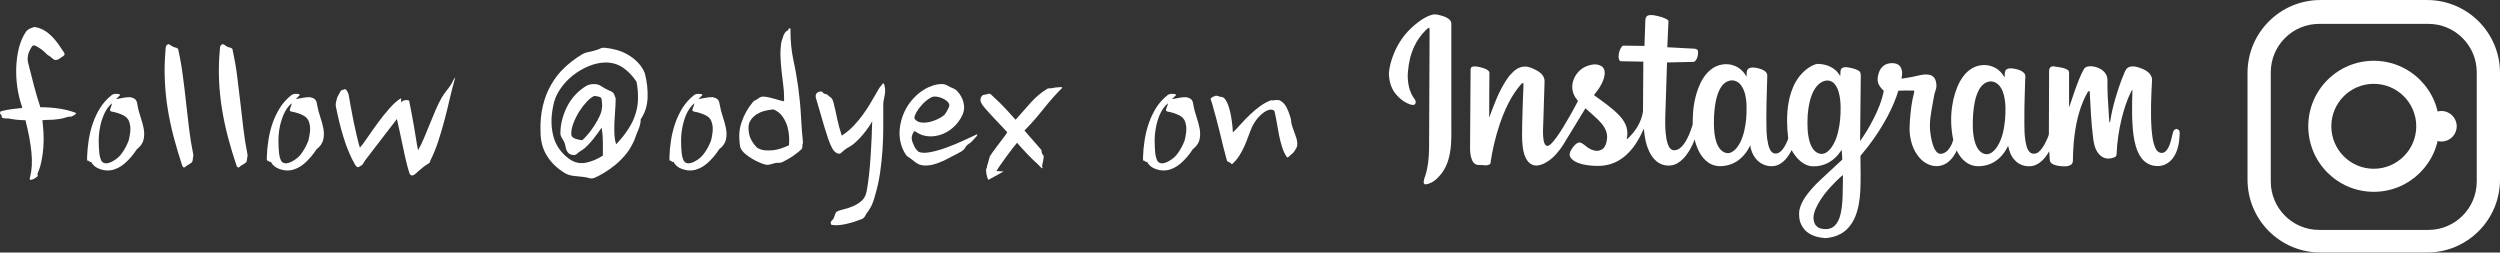
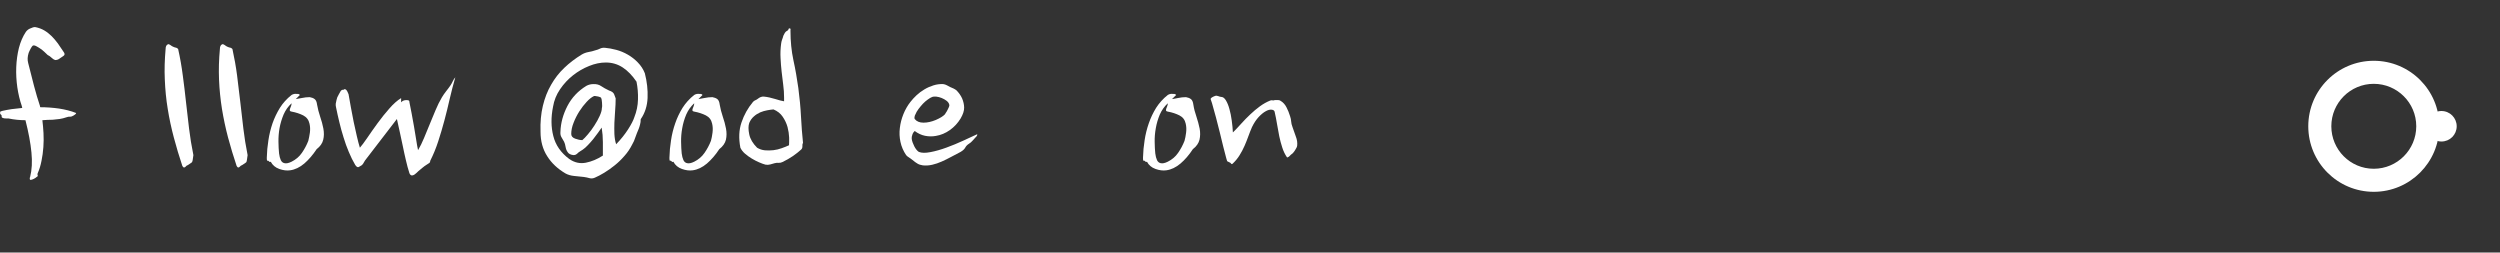
<svg xmlns="http://www.w3.org/2000/svg" xml:space="preserve" width="396px" height="40px" version="1.1" style="shape-rendering:geometricPrecision; text-rendering:geometricPrecision; image-rendering:optimizeQuality; fill-rule:evenodd; clip-rule:evenodd" viewBox="0 0 375.28 37.9">
  <rect x="0" y="0" width="375.28" height="37.9" fill="#333333" stroke="none" />
  <defs>
    <style type="text/css">
   
    .fil1 {fill:white}
    .fil0 {fill:white;fill-rule:nonzero}
   
  </style>
  </defs>
  <g id="Layer_x0020_1">
-     <path class="fil0" d="M364.34 0l-16.02 0c-6.04,0 -10.94,4.9 -10.94,10.94l0 16.02c0,6.04 4.9,10.94 10.94,10.94l16.02 0c6.04,0 10.94,-4.9 10.94,-10.94l0 -16.02c0,-6.04 -4.9,-10.94 -10.94,-10.94zm7.45 27.24l0 0c0,4.01 -3.25,7.27 -7.26,7.27l-16.4 0c-4.01,0 -7.26,-3.26 -7.26,-7.27l0 -16.39c0,-4.01 3.25,-7.27 7.26,-7.27l16.4 0c4.01,0 7.26,3.26 7.26,7.27l0 16.39z" />
    <path class="fil0" d="M356.33 9.12c-5.43,0 -9.83,4.4 -9.83,9.83 0,5.43 4.4,9.84 9.83,9.84 5.43,0 9.84,-4.41 9.84,-9.84 0,-5.43 -4.41,-9.83 -9.84,-9.83zm0 16.21l0 0c-3.52,0 -6.37,-2.86 -6.37,-6.38 0,-3.52 2.85,-6.37 6.37,-6.37 3.52,0 6.38,2.85 6.38,6.37 0,3.52 -2.86,6.38 -6.38,6.38z" />
    <path class="fil0" d="M366.49 16.66c-1.26,0 -2.29,1.03 -2.29,2.29 0,1.27 1.03,2.29 2.29,2.29 1.27,0 2.29,-1.02 2.29,-2.29 0,-1.26 -1.02,-2.29 -2.29,-2.29z" />
-     <path class="fil1" d="M214.98 2.21c0.34,-0.1 0.7,-0.04 1.04,0.04 0.51,0.13 1.04,0.27 1.46,0.6 0.21,0.17 0.4,0.41 0.38,0.7 0,4.87 0,9.75 0,14.62 -0.01,1.6 0.09,3.22 -0.21,4.8 -0.22,1.28 -0.72,2.56 -1.64,3.51 -0.3,0.34 -0.64,0.65 -1.05,0.87 -0.34,0.18 -0.71,0.34 -1.1,0.31 -0.09,-0.09 -0.17,-0.21 -0.15,-0.35 0.03,-0.38 0.17,-0.74 0.29,-1.09 0.38,-1.22 0.48,-2.5 0.52,-3.76 0.04,-5.94 0.05,-11.89 0.08,-17.83 0,-0.15 -0.01,-0.31 -0.04,-0.46 -0.23,0.01 -0.37,0.2 -0.52,0.34 -0.72,0.7 -1.31,1.53 -1.73,2.43 -0.55,1.16 -0.84,2.43 -0.95,3.7 -0.1,0.83 -0.03,1.67 0.16,2.48 0.17,0.63 0.42,1.24 0.83,1.75 0.17,0.2 0.23,0.52 0.08,0.75 -0.21,0.22 -0.55,0.11 -0.81,0.03 -0.85,-0.31 -1.59,-0.9 -2.15,-1.6 -0.68,-0.86 -0.96,-1.96 -0.98,-3.03 0.06,-0.95 0.32,-1.88 0.66,-2.76 0.5,-1.31 1.25,-2.53 2.2,-3.56 0.61,-0.64 1.29,-1.23 2.03,-1.73 0.5,-0.32 1.02,-0.61 1.6,-0.76zm32.21 0.23l0 0c0.28,-0.23 0.68,-0.2 1.02,-0.16 0.61,0.1 1.21,0.25 1.78,0.5 0.18,0.07 0.33,0.19 0.47,0.32 -0.06,1.33 -0.11,2.66 -0.18,3.99 1.34,0.06 2.67,0.13 4.01,0.21 0.24,0.01 0.55,0.08 0.59,0.36 0.05,0.41 -0.01,0.85 -0.21,1.22 -0.11,0.19 -0.27,0.43 -0.53,0.41 -1.3,0.02 -2.6,0.06 -3.9,0.08 -0.07,1.87 -0.12,3.74 -0.18,5.61 -0.04,1.7 -0.19,3.41 -0.01,5.11 0.08,0.66 0.16,1.35 0.49,1.94 0.13,0.26 0.37,0.48 0.66,0.52 0.39,0.04 0.77,-0.12 1.06,-0.37 0.46,-0.4 0.77,-0.92 1.04,-1.45 0.32,-0.62 0.55,-1.27 0.76,-1.93 0.07,-0.29 0.01,-0.59 0.04,-0.88 0.02,-1.56 0.26,-3.13 0.8,-4.6 0.4,-1.07 0.97,-2.12 1.88,-2.85 0.98,-0.82 2.42,-1.09 3.61,-0.59 0.77,0.3 1.4,0.91 1.78,1.63 0.05,-0.34 -0.03,-0.71 0.13,-1.03 0.21,-0.35 0.67,-0.37 1.04,-0.34 0.49,0.06 0.98,0.18 1.42,0.42 0.26,0.15 0.52,0.4 0.53,0.72 -0.08,2.85 -0.2,5.7 -0.11,8.56 0.03,0.62 0.11,1.23 0.25,1.84 0.11,0.43 0.25,0.91 0.61,1.2 0.35,0.27 0.84,0.18 1.16,-0.07 0.52,-0.41 0.82,-1.02 1.08,-1.61 0.07,-0.17 0.17,-0.34 0.14,-0.53 -0.2,-1.71 -0.24,-3.45 0.04,-5.15 0.2,-1.15 0.54,-2.28 1.13,-3.29 0.6,-1.02 1.47,-1.92 2.55,-2.43 0.21,-0.08 0.42,-0.19 0.65,-0.21 1.06,-0.01 2.17,0.34 2.93,1.12 0.19,0.21 0.36,0.45 0.51,0.69 0.07,-0.32 0,-0.66 0.11,-0.97 0.17,-0.36 0.64,-0.38 0.98,-0.33 0.58,0.09 1.18,0.22 1.69,0.51 0.32,0.19 0.32,0.6 0.31,0.92 -0.03,3.22 -0.08,6.43 -0.1,9.64 0.73,-1.02 1.39,-2.1 1.96,-3.23 0.71,-1.36 1.3,-2.8 1.6,-4.31 -0.4,-0.36 -0.77,-0.8 -0.89,-1.34 -0.1,-0.43 0,-0.89 0.12,-1.31 0.19,-0.64 0.67,-1.23 1.33,-1.41 0.5,-0.14 1.07,-0.16 1.54,0.1 0.36,0.18 0.56,0.57 0.62,0.96 0.07,0.4 0.01,0.8 -0.07,1.18 0.86,-0.13 1.72,-0.27 2.57,-0.48 0.58,-0.14 1.2,-0.24 1.78,-0.06 0.41,0.12 0.72,0.5 0.81,0.91 0.11,0.44 0.14,0.92 -0.03,1.35 -0.22,0.57 -0.28,1.18 -0.4,1.77 -0.28,1.58 -0.63,3.19 -0.37,4.8 0.1,0.71 0.25,1.43 0.53,2.09 0.17,0.36 0.39,0.74 0.79,0.87 0.4,0.1 0.8,-0.1 1.1,-0.34 0.5,-0.45 0.83,-1.08 0.99,-1.73 -0.34,-1.68 -0.42,-3.42 -0.15,-5.12 0.19,-1.27 0.56,-2.53 1.17,-3.67 0.49,-0.86 1.16,-1.65 2.06,-2.08 1,-0.49 2.24,-0.49 3.22,0.06 0.61,0.31 1.07,0.84 1.41,1.42 0.06,-0.35 -0.03,-0.73 0.15,-1.05 0.28,-0.34 0.78,-0.32 1.18,-0.26 0.58,0.1 1.21,0.24 1.62,0.7 0.26,0.29 0.14,0.7 0.14,1.05 -0.05,1.88 -0.13,3.75 -0.12,5.62 0.01,1.43 -0.05,2.89 0.33,4.28 0.11,0.36 0.26,0.74 0.57,0.97 0.35,0.25 0.84,0.2 1.18,-0.05 0.45,-0.35 0.76,-0.84 1.02,-1.34 0.21,-0.45 0.46,-0.88 0.58,-1.36 0.01,-3.16 0.02,-6.31 0.03,-9.46 -0.02,-0.26 0.07,-0.58 0.34,-0.69 0.19,-0.12 0.42,-0.03 0.63,-0.01 0.55,0.11 1.14,0.12 1.65,0.39 0.2,0.09 0.4,0.26 0.38,0.5 0,1.56 0.01,3.11 0,4.67 0,0.18 0,0.36 0.02,0.54 0.46,-1.42 0.94,-2.83 1.49,-4.22 0.22,-0.52 0.44,-1.03 0.72,-1.51 0.21,-0.39 0.71,-0.45 1.11,-0.43 0.84,0.07 1.74,0.43 2.19,1.19 0.16,0.27 0.23,0.6 0.23,0.91 -0.02,1.62 0.07,3.24 0.19,4.86 0.04,0.5 0.04,1 0.12,1.5 0.06,-0.04 0.09,-0.09 0.1,-0.15 0.17,-1.2 0.46,-2.37 0.8,-3.53 0.38,-1.28 0.8,-2.55 1.33,-3.78 0.14,-0.31 0.27,-0.66 0.58,-0.82 0.46,-0.25 1,-0.17 1.47,-0.03 0.54,0.18 1.09,0.37 1.53,0.75 0.31,0.27 0.57,0.65 0.58,1.07 -0.13,2.51 -0.25,5.03 -0.07,7.54 0.06,0.69 0.14,1.38 0.31,2.05 0.11,0.38 0.24,0.76 0.47,1.08 0.23,0.3 0.66,0.46 1.02,0.32 0.32,-0.13 0.53,-0.42 0.69,-0.71 0.38,-0.7 0.49,-1.49 0.7,-2.25 0.05,-0.22 0.15,-0.47 0.4,-0.55 0.17,-0.11 0.35,0.02 0.49,0.13 0.18,0.16 0.12,0.42 0.13,0.64 -0.05,1.21 -0.24,2.47 -0.96,3.49 -0.56,0.84 -1.58,1.38 -2.6,1.26 -0.93,-0.05 -1.8,-0.58 -2.3,-1.37 -0.64,-0.96 -0.9,-2.12 -1.07,-3.25 -0.29,-2.25 -0.22,-4.53 -0.16,-6.79 -0.09,0.06 -0.15,0.15 -0.2,0.25 -0.63,1.26 -1.06,2.62 -1.4,3.98 -0.44,1.78 -0.71,3.6 -0.78,5.43 0.01,0.24 -0.17,0.42 -0.39,0.47 -0.5,0.2 -1.1,0.25 -1.59,0 -0.51,-0.23 -0.88,-0.69 -1.11,-1.19 -0.24,-0.52 -0.34,-1.09 -0.42,-1.65 -0.3,-2.33 -0.4,-4.68 -0.52,-7.02 0.02,-0.17 -0.17,-0.06 -0.26,-0.04 -1.14,1.98 -1.72,4.24 -2.01,6.5 -0.18,1.31 -0.24,2.63 -0.26,3.96 -0.01,0.23 -0.14,0.47 -0.35,0.58 -0.39,0.22 -0.86,0.21 -1.29,0.18 -0.52,-0.05 -1.07,-0.1 -1.51,-0.4 -0.19,-0.12 -0.31,-0.33 -0.32,-0.56 -0.03,-0.43 -0.04,-0.86 -0.07,-1.29 -0.24,0.35 -0.44,0.72 -0.72,1.03 -0.45,0.54 -1.04,0.99 -1.73,1.16 -0.97,0.22 -2.06,-0.1 -2.73,-0.85 -0.56,-0.59 -0.85,-1.38 -1,-2.17 -0.49,1.07 -1.28,2.02 -2.33,2.57 -0.52,0.27 -1.09,0.43 -1.66,0.48 -0.64,0.08 -1.3,0 -1.87,-0.29 -0.84,-0.43 -1.47,-1.2 -1.85,-2.05 -0.45,1 -1.22,1.97 -2.32,2.26 -1.09,0.3 -2.26,-0.14 -3.04,-0.92 -0.99,-0.97 -1.51,-2.34 -1.67,-3.7 -0.08,-0.66 -0.06,-1.33 -0.01,-1.99 0.1,-1.48 0.26,-2.96 0.65,-4.4 0,-0.08 0,-0.16 0,-0.23 -0.79,-0.04 -1.59,-0.01 -2.38,0.01 -0.39,1.34 -0.98,2.63 -1.63,3.87 -1.13,2.12 -2.51,4.09 -4.06,5.92 0.01,1.76 0.07,3.52 -0.02,5.28 -0.08,1.4 -0.29,2.81 -0.87,4.09 -0.45,0.96 -1.14,1.83 -2.08,2.33 -0.7,0.39 -1.5,0.59 -2.3,0.64 -0.99,-0.07 -2.02,-0.31 -2.8,-0.97 -0.54,-0.45 -0.92,-1.09 -1.06,-1.78 -0.1,-0.61 -0.13,-1.24 0.06,-1.82 0.35,-1.11 1.06,-2.05 1.82,-2.9 0.77,-0.88 1.66,-1.63 2.49,-2.43 0.68,-0.63 1.35,-1.25 2.03,-1.88 0.01,-0.49 -0.07,-0.98 -0.08,-1.46 -0.32,0.4 -0.59,0.84 -0.98,1.17 -0.97,0.95 -2.38,1.43 -3.72,1.26 -0.93,-0.17 -1.7,-0.81 -2.26,-1.55 -0.21,-0.26 -0.4,-0.55 -0.56,-0.85 -0.5,0.98 -1.21,1.98 -2.3,2.32 -1.1,0.31 -2.33,-0.13 -3.05,-1 -0.47,-0.58 -0.77,-1.29 -0.87,-2.03 -0.46,0.99 -1.17,1.88 -2.1,2.45 -0.61,0.38 -1.3,0.59 -2,0.65 -0.77,0.09 -1.57,-0.09 -2.2,-0.53 -1.15,-0.81 -1.71,-2.16 -2.05,-3.47 -0.17,0.58 -0.46,1.12 -0.76,1.65 -0.3,0.47 -0.62,0.94 -1.03,1.33 -0.48,0.47 -1.08,0.85 -1.76,0.93 -0.77,0.1 -1.59,-0.13 -2.18,-0.64 -0.49,-0.41 -0.85,-0.95 -1.11,-1.53 -0.49,-1.05 -0.67,-2.21 -0.77,-3.36 -0.6,1.34 -1.32,2.66 -2.37,3.69 -0.81,0.83 -1.84,1.46 -2.97,1.73 -0.89,0.23 -1.82,0.21 -2.73,0.12 -0.79,-0.08 -1.59,-0.23 -2.28,-0.62 -0.34,-0.2 -0.68,-0.47 -0.78,-0.87 -0.06,-0.43 0.18,-0.82 0.42,-1.16 0.23,-0.31 0.49,-0.64 0.87,-0.78 0.35,-0.11 0.66,0.17 0.93,0.35 0.42,0.37 0.91,0.71 1.47,0.83 0.55,0.14 1.2,-0.04 1.52,-0.52 0.3,-0.45 0.38,-1.01 0.41,-1.53 0,-1 -0.64,-1.85 -1.32,-2.53 -0.63,-0.61 -1.29,-1.18 -1.94,-1.76 -0.93,1.58 -1.93,3.12 -2.86,4.69 -0.57,1.01 -1.24,1.97 -2.1,2.75 -0.63,0.55 -1.37,1.03 -2.21,1.14 -0.56,0.09 -1.13,-0.19 -1.48,-0.63 -0.45,-0.57 -0.64,-1.3 -0.75,-2.01 -0.17,-1.26 -0.11,-2.55 -0.09,-3.82 0.02,-1.62 0.11,-3.24 0.16,-4.86 0.01,-0.35 0.05,-0.7 0.02,-1.04 -0.11,0.02 -0.24,0.02 -0.31,0.12 -1.55,1.75 -2.52,3.92 -3.27,6.11 -0.64,1.92 -1.1,3.89 -1.39,5.89 -0.25,0.21 -0.59,0.26 -0.9,0.21 -0.38,-0.06 -0.77,0 -1.14,-0.08 -0.34,-0.09 -0.57,-0.38 -0.7,-0.69 -0.28,-0.64 -0.31,-1.34 -0.3,-2.02 0.03,-3.83 0.05,-7.67 0.08,-11.5 -0.01,-0.19 0.04,-0.42 0.24,-0.49 0.4,-0.12 0.82,-0.02 1.21,0.07 0.45,0.12 0.93,0.23 1.26,0.57 0.17,0.16 0.1,0.41 0.11,0.62 -0.01,2.12 -0.04,4.25 -0.03,6.38 0.7,-1.89 1.39,-3.8 2.48,-5.5 0.24,-0.35 0.47,-0.72 0.77,-1.02 0.52,-0.61 1.23,-1.13 2.05,-1.15 0.62,-0.03 1.19,0.26 1.73,0.52 0.5,0.26 0.99,0.62 1.19,1.17 0.14,0.31 0.08,0.66 0.08,1 -0.06,1.83 -0.11,3.66 -0.17,5.49 -0.02,0.75 -0.08,1.49 -0.03,2.24 0.02,0.35 0.06,0.71 0.18,1.05 0.08,0.19 0.19,0.4 0.41,0.44 0.21,0.02 0.38,-0.13 0.53,-0.25 0.34,-0.31 0.62,-0.68 0.89,-1.04 0.76,-1.07 1.42,-2.21 2.08,-3.35 0.38,-0.7 0.78,-1.39 1.14,-2.11 -0.12,-0.21 -0.32,-0.38 -0.43,-0.6 -0.42,-0.68 -0.54,-1.55 -0.32,-2.32 0.21,-0.75 0.68,-1.42 1.3,-1.89 0.44,-0.31 0.95,-0.52 1.48,-0.62 0.5,-0.13 1.06,-0.06 1.5,0.21 0.31,0.19 0.47,0.55 0.48,0.9 0.03,0.66 -0.22,1.3 -0.53,1.87 -0.29,0.57 -0.68,1.08 -1.09,1.57 1.31,0.96 2.67,1.87 3.8,3.04 0.59,0.63 1.09,1.4 1.19,2.27 0.07,0.45 0.01,0.91 -0.06,1.35 1.23,-1.07 2.19,-2.55 2.44,-4.18 0.03,-2.5 0.02,-5 0.05,-7.5 -1.14,-0.03 -2.29,-0.03 -3.43,-0.06 -0.23,-0.13 -0.27,-0.42 -0.29,-0.66 0.01,-0.58 0.17,-1.18 0.56,-1.61 0.06,-0.09 0.17,-0.06 0.27,-0.07 1.02,0.01 2.04,0.03 3.06,0.04 0.04,-1.16 0.07,-2.31 0.12,-3.47 0,-0.34 -0.01,-0.71 0.22,-0.98zm12.48 9.66l0 0c-0.67,0.13 -1.17,0.67 -1.49,1.25 -0.41,0.78 -0.61,1.66 -0.74,2.53 -0.15,1.14 -0.2,2.29 -0.14,3.44 0.06,0.88 0.18,1.78 0.59,2.58 0.23,0.43 0.57,0.84 1.05,1 0.31,0.13 0.67,0.11 0.97,-0.05 0.6,-0.31 1.01,-0.89 1.32,-1.48 0.54,-1.09 0.77,-2.31 0.89,-3.51 0.09,-1.26 0.13,-2.54 -0.17,-3.77 -0.16,-0.58 -0.41,-1.17 -0.86,-1.59 -0.38,-0.35 -0.92,-0.52 -1.42,-0.4zm14.23 0.04l0 0c-0.8,0.22 -1.36,0.92 -1.72,1.63 -0.53,1.12 -0.74,2.35 -0.83,3.57 -0.06,1.37 -0.07,2.78 0.35,4.1 0.21,0.62 0.57,1.26 1.2,1.54 0.39,0.19 0.86,0.15 1.23,-0.08 0.31,-0.2 0.57,-0.46 0.79,-0.77 0.5,-0.68 0.79,-1.48 0.99,-2.3 0.3,-1.21 0.4,-2.46 0.39,-3.7 -0.01,-0.85 -0.09,-1.71 -0.35,-2.52 -0.18,-0.49 -0.44,-0.99 -0.88,-1.3 -0.34,-0.23 -0.78,-0.29 -1.17,-0.17zm24.7 0.1l0 0c-0.7,0.12 -1.23,0.66 -1.55,1.27 -0.57,1.08 -0.74,2.31 -0.85,3.51 -0.09,1.35 -0.13,2.73 0.19,4.05 0.16,0.65 0.43,1.31 0.95,1.74 0.35,0.28 0.83,0.43 1.26,0.27 0.56,-0.19 0.95,-0.67 1.26,-1.15 0.72,-1.19 0.99,-2.58 1.12,-3.95 0.1,-1.24 0.13,-2.51 -0.18,-3.73 -0.15,-0.6 -0.41,-1.2 -0.89,-1.61 -0.34,-0.32 -0.84,-0.49 -1.31,-0.4zm-23.01 14.99l0 0c-1.24,1.22 -2.39,2.6 -3.08,4.21 -0.24,0.58 -0.38,1.23 -0.2,1.84 0.12,0.48 0.5,0.89 0.98,1.01 0.6,0.16 1.28,0.16 1.82,-0.18 0.49,-0.32 0.81,-0.84 1,-1.38 0.37,-1.04 0.44,-2.15 0.49,-3.25 0.02,-1.07 0.05,-2.14 0.05,-3.21 -0.39,0.28 -0.71,0.64 -1.06,0.96z" />
    <path class="fil0" d="M7.91 17.97c-0.27,0 -0.53,0 -0.77,0.02 -0.25,0.01 -0.51,0.03 -0.78,0.05 0.08,0.62 0.13,1.27 0.17,1.95 0.04,0.69 0.03,1.39 -0.02,2.09 -0.05,0.7 -0.14,1.39 -0.28,2.06 -0.13,0.68 -0.32,1.3 -0.57,1.86 -0.05,0.1 -0.05,0.18 -0.02,0.24 0.04,0.06 0.04,0.14 -0.01,0.24 -0.08,0.05 -0.13,0.09 -0.17,0.11 -0.04,0.03 -0.08,0.06 -0.13,0.11 -0.32,0.2 -0.58,0.3 -0.77,0.3 -0.05,0 -0.08,-0.05 -0.09,-0.15 -0.02,-0.1 0,-0.2 0.05,-0.29 0.27,-1.06 0.34,-2.28 0.2,-3.67 -0.13,-1.39 -0.43,-3.01 -0.9,-4.85 -0.83,0 -1.68,-0.08 -2.54,-0.26 -0.03,0 -0.09,0 -0.21,0 -0.11,0 -0.22,0 -0.35,-0.01 -0.12,-0.02 -0.23,-0.04 -0.33,-0.08 -0.1,-0.04 -0.14,-0.09 -0.14,-0.16 0.02,-0.15 -0.01,-0.26 -0.1,-0.32 -0.08,-0.06 -0.13,-0.11 -0.13,-0.16 -0.02,-0.18 0,-0.28 0.06,-0.32 0.06,-0.03 0.15,-0.06 0.28,-0.09 0.41,-0.1 0.87,-0.18 1.38,-0.26 0.5,-0.07 1.04,-0.13 1.6,-0.18 -0.05,-0.15 -0.07,-0.25 -0.07,-0.3 -0.3,-0.86 -0.52,-1.79 -0.67,-2.8 -0.14,-1 -0.2,-2.01 -0.16,-3.02 0.04,-1.01 0.17,-1.97 0.4,-2.89 0.24,-0.92 0.59,-1.73 1.05,-2.42 0.18,-0.24 0.4,-0.41 0.67,-0.51 0.12,-0.05 0.25,-0.1 0.38,-0.15 0.14,-0.05 0.27,-0.06 0.39,-0.04 0.49,0.1 0.94,0.27 1.33,0.5 0.39,0.23 0.75,0.52 1.09,0.85 0.33,0.33 0.64,0.7 0.94,1.1 0.29,0.41 0.57,0.82 0.84,1.24 0.22,0.27 0.22,0.48 0,0.63 -0.22,0.14 -0.41,0.28 -0.59,0.4 -0.19,0.15 -0.41,0.22 -0.66,0.22 -0.17,-0.05 -0.34,-0.16 -0.52,-0.33 -0.17,-0.17 -0.38,-0.32 -0.62,-0.44 -0.13,-0.12 -0.28,-0.28 -0.48,-0.46 -0.2,-0.19 -0.41,-0.35 -0.63,-0.5 -0.22,-0.15 -0.43,-0.27 -0.62,-0.37 -0.2,-0.1 -0.36,-0.12 -0.48,-0.07 -0.08,0.05 -0.18,0.19 -0.32,0.44 -0.13,0.25 -0.24,0.47 -0.31,0.66 -0.17,0.54 -0.2,1.05 -0.07,1.51 0.29,1.18 0.59,2.33 0.88,3.45 0.3,1.12 0.59,2.12 0.89,3 0,0.08 0.01,0.14 0.03,0.19 0.96,0 1.9,0.07 2.82,0.2 0.92,0.14 1.76,0.35 2.53,0.65 0.12,0.05 0.01,0.18 -0.34,0.4 -0.19,0.12 -0.37,0.18 -0.53,0.17 -0.16,-0.01 -0.34,0.02 -0.53,0.09 -0.35,0.12 -0.69,0.21 -1.04,0.26 -0.34,0.05 -0.68,0.08 -1.03,0.11z" />
-     <path id="1" class="fil0" d="M18.05 14.25l-0.63 0.62c0.2,-0.02 0.5,-0.08 0.9,-0.16 0.41,-0.09 0.81,-0.13 1.2,-0.13 0.3,0.05 0.54,0.14 0.74,0.29 0.19,0.15 0.32,0.43 0.37,0.85 0.09,0.59 0.25,1.19 0.46,1.79 0.21,0.6 0.37,1.2 0.48,1.78 0.11,0.59 0.1,1.15 -0.02,1.68 -0.13,0.53 -0.46,1 -1,1.42 -0.56,0.86 -1.18,1.58 -1.86,2.16 -0.67,0.57 -1.38,0.91 -2.12,1.01 -0.49,0.07 -1.03,0.01 -1.62,-0.2 -0.59,-0.21 -1.02,-0.57 -1.29,-1.09 -0.07,0.05 -0.13,0.06 -0.18,0.02 -0.05,-0.04 -0.1,-0.08 -0.15,-0.13 -0.05,-0.05 -0.09,-0.06 -0.13,-0.04 -0.04,0.03 -0.07,0.02 -0.09,-0.03 -0.03,-0.08 -0.04,-0.18 -0.04,-0.3l0 -0.07 0 -0.08c0.03,-0.86 0.11,-1.72 0.24,-2.59 0.14,-0.88 0.34,-1.72 0.63,-2.55 0.28,-0.82 0.65,-1.59 1.1,-2.32 0.46,-0.72 1.04,-1.37 1.75,-1.93 0.25,-0.15 0.52,-0.2 0.81,-0.15 0.05,0 0.11,0 0.19,0 0.07,0 0.16,0.05 0.26,0.15zm-1.26 2.5c-0.14,-0.02 -0.23,-0.07 -0.25,-0.15 -0.03,-0.07 -0.02,-0.16 0.01,-0.27 0.04,-0.11 0.09,-0.24 0.15,-0.39 0.06,-0.15 0.09,-0.29 0.09,-0.44 -0.51,0.47 -0.91,1.03 -1.19,1.69 -0.29,0.67 -0.49,1.35 -0.61,2.05 -0.13,0.7 -0.18,1.38 -0.17,2.04 0.01,0.67 0.04,1.25 0.09,1.74 0.05,0.41 0.14,0.75 0.26,1.01 0.12,0.26 0.31,0.41 0.55,0.46 0.27,0.07 0.63,0 1.07,-0.22 0.64,-0.32 1.16,-0.76 1.55,-1.33 0.39,-0.56 0.71,-1.16 0.96,-1.8 0.1,-0.35 0.18,-0.76 0.24,-1.24 0.06,-0.48 0.04,-0.92 -0.06,-1.34 -0.12,-0.57 -0.43,-0.98 -0.94,-1.24 -0.5,-0.25 -1.08,-0.45 -1.75,-0.57z" />
    <path id="2" class="fil0" d="M26.74 7.35c0.3,1.33 0.53,2.66 0.7,3.98 0.18,1.33 0.34,2.66 0.48,3.98 0.15,1.33 0.3,2.66 0.46,3.98 0.16,1.33 0.38,2.66 0.65,3.99 -0.05,0.31 -0.09,0.57 -0.11,0.77 -0.03,0.2 -0.09,0.32 -0.19,0.37 -0.12,0.07 -0.24,0.15 -0.35,0.24 -0.11,0.08 -0.22,0.15 -0.35,0.2 -0.05,0.02 -0.09,0.07 -0.14,0.13 -0.05,0.06 -0.11,0.1 -0.17,0.13 -0.06,0.02 -0.12,0.02 -0.17,0 -0.04,-0.03 -0.11,-0.1 -0.18,-0.22 -0.47,-1.4 -0.89,-2.82 -1.27,-4.24 -0.38,-1.43 -0.69,-2.86 -0.92,-4.31 -0.24,-1.45 -0.38,-2.92 -0.44,-4.41 -0.07,-1.48 -0.02,-3.01 0.12,-4.59 0,-0.36 0.11,-0.6 0.34,-0.7 0.09,-0.05 0.22,-0.01 0.38,0.11 0.16,0.13 0.3,0.21 0.43,0.26 0.17,0.08 0.3,0.12 0.4,0.13 0.1,0.01 0.21,0.08 0.33,0.2z" />
    <path id="3" class="fil0" d="M34.89 7.35c0.29,1.33 0.53,2.66 0.7,3.98 0.17,1.33 0.33,2.66 0.48,3.98 0.15,1.33 0.3,2.66 0.46,3.98 0.16,1.33 0.37,2.66 0.64,3.99 -0.05,0.31 -0.08,0.57 -0.11,0.77 -0.02,0.2 -0.08,0.32 -0.18,0.37 -0.12,0.07 -0.24,0.15 -0.35,0.24 -0.11,0.08 -0.23,0.15 -0.35,0.2 -0.05,0.02 -0.1,0.07 -0.15,0.13 -0.05,0.06 -0.1,0.1 -0.16,0.13 -0.07,0.02 -0.12,0.02 -0.17,0 -0.05,-0.03 -0.11,-0.1 -0.18,-0.22 -0.47,-1.4 -0.9,-2.82 -1.28,-4.24 -0.38,-1.43 -0.68,-2.86 -0.92,-4.31 -0.23,-1.45 -0.38,-2.92 -0.44,-4.41 -0.06,-1.48 -0.02,-3.01 0.13,-4.59 0,-0.36 0.11,-0.6 0.33,-0.7 0.1,-0.05 0.23,-0.01 0.39,0.11 0.16,0.13 0.3,0.21 0.42,0.26 0.17,0.08 0.31,0.12 0.41,0.13 0.1,0.01 0.21,0.08 0.33,0.2z" />
    <path id="4" class="fil0" d="M45.02 14.25l-0.62 0.62c0.19,-0.02 0.49,-0.08 0.9,-0.16 0.41,-0.09 0.8,-0.13 1.2,-0.13 0.29,0.05 0.54,0.14 0.73,0.29 0.2,0.15 0.32,0.43 0.37,0.85 0.1,0.59 0.26,1.19 0.46,1.79 0.21,0.6 0.37,1.2 0.48,1.78 0.11,0.59 0.11,1.15 -0.02,1.68 -0.12,0.53 -0.45,1 -0.99,1.42 -0.57,0.86 -1.19,1.58 -1.86,2.16 -0.68,0.57 -1.38,0.91 -2.12,1.01 -0.49,0.07 -1.03,0.01 -1.62,-0.2 -0.59,-0.21 -1.02,-0.57 -1.29,-1.09 -0.08,0.05 -0.14,0.06 -0.19,0.02 -0.05,-0.04 -0.09,-0.08 -0.14,-0.13 -0.05,-0.05 -0.1,-0.06 -0.13,-0.04 -0.04,0.03 -0.07,0.02 -0.09,-0.03 -0.03,-0.08 -0.04,-0.18 -0.04,-0.3l0 -0.07 0 -0.08c0.02,-0.86 0.1,-1.72 0.24,-2.59 0.13,-0.88 0.34,-1.72 0.62,-2.55 0.29,-0.82 0.66,-1.59 1.11,-2.32 0.45,-0.72 1.04,-1.37 1.75,-1.93 0.25,-0.15 0.52,-0.2 0.81,-0.15 0.05,0 0.11,0 0.19,0 0.07,0 0.16,0.05 0.25,0.15zm-1.25 2.5c-0.15,-0.02 -0.23,-0.07 -0.26,-0.15 -0.02,-0.07 -0.02,-0.16 0.02,-0.27 0.04,-0.11 0.09,-0.24 0.15,-0.39 0.06,-0.15 0.09,-0.29 0.09,-0.44 -0.52,0.47 -0.91,1.03 -1.2,1.69 -0.28,0.67 -0.48,1.35 -0.61,2.05 -0.12,0.7 -0.17,1.38 -0.16,2.04 0.01,0.67 0.04,1.25 0.09,1.74 0.05,0.41 0.14,0.75 0.26,1.01 0.12,0.26 0.31,0.41 0.55,0.46 0.27,0.07 0.63,0 1.07,-0.22 0.64,-0.32 1.16,-0.76 1.55,-1.33 0.39,-0.56 0.71,-1.16 0.96,-1.8 0.09,-0.35 0.17,-0.76 0.24,-1.24 0.06,-0.48 0.04,-0.92 -0.06,-1.34 -0.12,-0.57 -0.44,-0.98 -0.94,-1.24 -0.5,-0.25 -1.09,-0.45 -1.75,-0.57z" />
    <path id="5" class="fil0" d="M68.35 11.59c-0.32,1.11 -0.6,2.2 -0.85,3.28 -0.24,1.08 -0.51,2.15 -0.79,3.21 -0.28,1.06 -0.59,2.09 -0.92,3.11 -0.33,1.02 -0.73,2 -1.2,2.93 0,0.15 -0.05,0.27 -0.16,0.35 -0.11,0.09 -0.25,0.18 -0.43,0.28 -0.19,0.12 -0.4,0.27 -0.6,0.44 -0.21,0.17 -0.4,0.33 -0.58,0.48 -0.17,0.17 -0.34,0.33 -0.51,0.46 -0.17,0.14 -0.33,0.2 -0.48,0.2 -0.15,0 -0.27,-0.11 -0.37,-0.33 -0.2,-0.61 -0.37,-1.26 -0.53,-1.95 -0.16,-0.69 -0.32,-1.39 -0.46,-2.1 -0.15,-0.71 -0.3,-1.41 -0.45,-2.1 -0.14,-0.69 -0.29,-1.35 -0.44,-1.99l-4.79 6.23c-0.1,0.17 -0.2,0.33 -0.29,0.49 -0.1,0.16 -0.23,0.27 -0.37,0.32 -0.05,0.02 -0.1,0.05 -0.15,0.09 -0.05,0.04 -0.11,0.07 -0.17,0.09 -0.06,0.03 -0.13,0.01 -0.22,-0.04 -0.08,-0.05 -0.18,-0.14 -0.27,-0.29 -0.35,-0.59 -0.67,-1.24 -0.96,-1.94 -0.3,-0.7 -0.56,-1.43 -0.79,-2.19 -0.24,-0.76 -0.45,-1.52 -0.63,-2.28 -0.19,-0.77 -0.35,-1.51 -0.5,-2.25 -0.05,-0.2 -0.06,-0.38 -0.04,-0.54 0.03,-0.16 0.07,-0.33 0.11,-0.53 0.05,-0.27 0.15,-0.53 0.3,-0.77 0.12,-0.2 0.22,-0.37 0.29,-0.52 0.08,-0.15 0.19,-0.23 0.34,-0.26 0.17,0 0.25,-0.02 0.24,-0.07 -0.02,-0.05 0.04,-0.05 0.16,0 0.12,0.05 0.22,0.16 0.3,0.33 0.07,0.17 0.13,0.31 0.18,0.41 0.1,0.58 0.22,1.24 0.35,1.97 0.14,0.72 0.28,1.45 0.42,2.19 0.15,0.74 0.31,1.44 0.47,2.12 0.15,0.67 0.31,1.26 0.46,1.75 0.27,-0.3 0.63,-0.79 1.1,-1.47 0.47,-0.69 0.98,-1.42 1.55,-2.2 0.56,-0.77 1.15,-1.51 1.77,-2.21 0.61,-0.7 1.2,-1.22 1.77,-1.57l0 0.63c0.14,-0.15 0.28,-0.24 0.4,-0.27 0.13,-0.04 0.25,-0.06 0.37,-0.06 0.12,0 0.23,0.01 0.33,0.04 0.1,0.02 0.15,0.12 0.15,0.29 0.1,0.49 0.21,1.05 0.33,1.68 0.12,0.62 0.24,1.27 0.35,1.93 0.11,0.67 0.22,1.31 0.32,1.94 0.09,0.62 0.19,1.17 0.29,1.64 0.32,-0.54 0.62,-1.15 0.9,-1.83 0.29,-0.67 0.57,-1.36 0.85,-2.06 0.28,-0.7 0.57,-1.4 0.87,-2.1 0.29,-0.7 0.61,-1.35 0.96,-1.94 0.17,-0.29 0.38,-0.59 0.62,-0.9 0.25,-0.31 0.47,-0.61 0.67,-0.9 0.14,-0.22 0.26,-0.43 0.35,-0.63 0.08,-0.19 0.21,-0.39 0.38,-0.59z" />
    <path id="6" class="fil0" d="M96.8 11c0.32,1.26 0.46,2.48 0.41,3.69 -0.05,1.2 -0.39,2.27 -1.03,3.2 0,0.3 -0.03,0.56 -0.1,0.8 -0.06,0.23 -0.12,0.45 -0.2,0.64 -0.19,0.44 -0.36,0.87 -0.5,1.27 -0.13,0.41 -0.28,0.76 -0.46,1.05 -0.32,0.64 -0.71,1.23 -1.18,1.75 -0.46,0.53 -0.95,1.01 -1.47,1.42 -0.52,0.42 -1.04,0.79 -1.57,1.11 -0.52,0.32 -1,0.56 -1.41,0.74 -0.27,0.12 -0.54,0.14 -0.8,0.07 -0.25,-0.07 -0.54,-0.14 -0.86,-0.18 -0.49,-0.05 -0.98,-0.1 -1.46,-0.15 -0.48,-0.05 -0.9,-0.17 -1.27,-0.37 -1.18,-0.69 -2.1,-1.55 -2.76,-2.6 -0.67,-1.04 -1,-2.27 -1,-3.67 -0.05,-1.42 0.07,-2.72 0.35,-3.88 0.28,-1.17 0.69,-2.23 1.24,-3.17 0.54,-0.95 1.19,-1.79 1.97,-2.53 0.77,-0.74 1.64,-1.4 2.6,-1.99 0.31,-0.19 0.66,-0.32 1.03,-0.39 0.37,-0.06 0.72,-0.15 1.07,-0.27 0.22,-0.05 0.44,-0.13 0.66,-0.24 0.22,-0.11 0.47,-0.15 0.74,-0.13 0.54,0.05 1.11,0.15 1.71,0.31 0.6,0.16 1.18,0.4 1.73,0.72 0.56,0.32 1.06,0.71 1.51,1.18 0.46,0.47 0.81,1.01 1.05,1.62zm-1.25 1.26c-0.64,-0.94 -1.33,-1.65 -2.08,-2.14 -0.75,-0.49 -1.59,-0.74 -2.53,-0.74 -0.81,0 -1.64,0.17 -2.5,0.52 -0.86,0.34 -1.67,0.81 -2.42,1.4 -0.75,0.59 -1.4,1.29 -1.95,2.1 -0.55,0.81 -0.9,1.68 -1.05,2.61 -0.32,1.58 -0.31,3.05 0.04,4.41 0.34,1.36 1.14,2.51 2.39,3.44 0.79,0.55 1.62,0.73 2.49,0.56 0.87,-0.17 1.73,-0.53 2.56,-1.07 0,-0.62 0,-1.28 0,-2.01 0,-0.72 -0.06,-1.46 -0.18,-2.19 -0.15,0.22 -0.33,0.48 -0.56,0.79 -0.22,0.31 -0.46,0.62 -0.71,0.94 -0.26,0.32 -0.53,0.62 -0.8,0.9 -0.27,0.29 -0.52,0.51 -0.77,0.68 -0.1,0.05 -0.21,0.12 -0.33,0.21 -0.13,0.08 -0.22,0.15 -0.3,0.2 -0.17,0.17 -0.3,0.28 -0.4,0.33 -0.1,0.05 -0.22,0.08 -0.37,0.08 -0.44,-0.05 -0.74,-0.21 -0.89,-0.48 -0.14,-0.2 -0.24,-0.45 -0.29,-0.76 -0.05,-0.31 -0.12,-0.56 -0.22,-0.76 -0.15,-0.27 -0.28,-0.5 -0.41,-0.71 -0.12,-0.21 -0.17,-0.48 -0.14,-0.8 0.04,-1.32 0.4,-2.61 1.05,-3.87 0.65,-1.25 1.6,-2.26 2.85,-3.02 0.32,-0.17 0.67,-0.26 1.03,-0.26 0.47,-0.02 0.86,0.08 1.18,0.3 0.32,0.22 0.72,0.44 1.18,0.66 0.42,0.13 0.68,0.32 0.78,0.59 0.1,0.27 0.17,0.47 0.22,0.59 0,0.62 -0.03,1.23 -0.08,1.84 -0.04,0.62 -0.08,1.22 -0.11,1.81 -0.02,0.59 -0.02,1.16 0,1.71 0.03,0.56 0.11,1.07 0.26,1.53 0.71,-0.73 1.31,-1.48 1.79,-2.23 0.48,-0.75 0.79,-1.35 0.94,-1.82 0.34,-0.86 0.53,-1.75 0.55,-2.67 0.03,-0.92 -0.05,-1.81 -0.22,-2.67zm-5.2 3.94c0.03,-0.07 0.04,-0.19 0.04,-0.33 0,-0.15 -0.01,-0.3 -0.02,-0.46 -0.01,-0.16 -0.03,-0.31 -0.05,-0.45 -0.03,-0.13 -0.05,-0.22 -0.08,-0.27 0,-0.03 -0.05,-0.06 -0.16,-0.11 -0.11,-0.05 -0.24,-0.09 -0.37,-0.11 -0.14,-0.03 -0.26,-0.05 -0.37,-0.06 -0.11,-0.01 -0.18,0 -0.2,0.02 -0.32,0.15 -0.68,0.43 -1.07,0.85 -0.39,0.42 -0.76,0.89 -1.11,1.44 -0.34,0.54 -0.63,1.11 -0.86,1.71 -0.24,0.6 -0.35,1.16 -0.35,1.68 0,0.32 0.19,0.55 0.59,0.7 0.39,0.14 0.75,0.22 1.07,0.22 0.22,-0.18 0.5,-0.46 0.84,-0.87 0.35,-0.4 0.67,-0.85 0.98,-1.33 0.31,-0.47 0.57,-0.95 0.79,-1.43 0.22,-0.48 0.33,-0.88 0.33,-1.2z" />
    <path id="7" class="fil0" d="M105.46 14.25l-0.62 0.62c0.19,-0.02 0.5,-0.08 0.9,-0.16 0.41,-0.09 0.81,-0.13 1.2,-0.13 0.29,0.05 0.54,0.14 0.74,0.29 0.19,0.15 0.31,0.43 0.36,0.85 0.1,0.59 0.26,1.19 0.46,1.79 0.21,0.6 0.37,1.2 0.48,1.78 0.11,0.59 0.11,1.15 -0.01,1.68 -0.13,0.53 -0.46,1 -1,1.42 -0.56,0.86 -1.19,1.58 -1.86,2.16 -0.68,0.57 -1.38,0.91 -2.12,1.01 -0.49,0.07 -1.03,0.01 -1.62,-0.2 -0.59,-0.21 -1.02,-0.57 -1.29,-1.09 -0.08,0.05 -0.14,0.06 -0.19,0.02 -0.04,-0.04 -0.09,-0.08 -0.14,-0.13 -0.05,-0.05 -0.1,-0.06 -0.13,-0.04 -0.04,0.03 -0.07,0.02 -0.09,-0.03 -0.03,-0.08 -0.04,-0.18 -0.04,-0.3l0 -0.07 0 -0.08c0.02,-0.86 0.1,-1.72 0.24,-2.59 0.13,-0.88 0.34,-1.72 0.63,-2.55 0.28,-0.82 0.65,-1.59 1.1,-2.32 0.46,-0.72 1.04,-1.37 1.75,-1.93 0.25,-0.15 0.52,-0.2 0.81,-0.15 0.05,0 0.11,0 0.19,0 0.07,0 0.16,0.05 0.25,0.15zm-1.25 2.5c-0.15,-0.02 -0.23,-0.07 -0.26,-0.15 -0.02,-0.07 -0.02,-0.16 0.02,-0.27 0.04,-0.11 0.09,-0.24 0.15,-0.39 0.06,-0.15 0.09,-0.29 0.09,-0.44 -0.51,0.47 -0.91,1.03 -1.2,1.69 -0.28,0.67 -0.48,1.35 -0.6,2.05 -0.13,0.7 -0.18,1.38 -0.17,2.04 0.01,0.67 0.04,1.25 0.09,1.74 0.05,0.41 0.14,0.75 0.26,1.01 0.12,0.26 0.31,0.41 0.55,0.46 0.27,0.07 0.63,0 1.07,-0.22 0.64,-0.32 1.16,-0.76 1.55,-1.33 0.39,-0.56 0.71,-1.16 0.96,-1.8 0.1,-0.35 0.18,-0.76 0.24,-1.24 0.06,-0.48 0.04,-0.92 -0.06,-1.34 -0.12,-0.57 -0.43,-0.98 -0.94,-1.24 -0.5,-0.25 -1.09,-0.45 -1.75,-0.57z" />
    <path id="8" class="fil0" d="M118.66 4.63c0,1.57 0.15,3.04 0.44,4.4 0.3,1.36 0.54,2.76 0.74,4.18 0.19,1.45 0.33,2.88 0.4,4.3 0.08,1.41 0.17,2.72 0.3,3.92 -0.08,0.15 -0.11,0.32 -0.09,0.52 0.01,0.19 -0.05,0.35 -0.17,0.48 -0.37,0.34 -0.79,0.67 -1.25,0.99 -0.47,0.32 -0.99,0.62 -1.55,0.89 -0.2,0.1 -0.39,0.14 -0.59,0.13 -0.2,-0.02 -0.39,0 -0.59,0.05 -0.22,0.05 -0.45,0.11 -0.68,0.19 -0.24,0.07 -0.48,0.08 -0.72,0.03 -0.27,-0.07 -0.59,-0.19 -0.96,-0.35 -0.37,-0.16 -0.74,-0.35 -1.1,-0.57 -0.37,-0.22 -0.71,-0.47 -1.02,-0.74 -0.31,-0.27 -0.53,-0.56 -0.68,-0.88 -0.27,-1.4 -0.22,-2.67 0.17,-3.8 0.38,-1.13 0.95,-2.15 1.71,-3.06 0.1,-0.12 0.22,-0.21 0.37,-0.27 0.15,-0.06 0.28,-0.14 0.4,-0.24 0.13,-0.1 0.26,-0.18 0.41,-0.24 0.15,-0.06 0.32,-0.08 0.51,-0.06 0.5,0.05 1.04,0.17 1.63,0.35 0.59,0.19 1.04,0.3 1.36,0.35l0 -0.55c0,-0.64 -0.04,-1.28 -0.13,-1.93 -0.09,-0.65 -0.17,-1.31 -0.24,-1.98 -0.07,-0.66 -0.13,-1.34 -0.16,-2.04 -0.04,-0.7 -0.01,-1.42 0.09,-2.16 0.02,-0.19 0.07,-0.39 0.14,-0.59 0.08,-0.19 0.14,-0.39 0.19,-0.59 0.05,-0.12 0.12,-0.26 0.22,-0.42 0.1,-0.16 0.21,-0.26 0.33,-0.31 0.12,-0.05 0.2,-0.13 0.22,-0.24 0.03,-0.11 0.09,-0.16 0.19,-0.13 0.1,0.02 0.14,0.06 0.13,0.11 -0.02,0.05 -0.02,0.13 -0.02,0.26zm-0.22 17.17c0.02,-0.27 0.03,-0.66 0.02,-1.16 -0.02,-0.5 -0.1,-1.03 -0.24,-1.57 -0.15,-0.54 -0.39,-1.05 -0.72,-1.54 -0.33,-0.5 -0.8,-0.86 -1.39,-1.11 -0.27,0.02 -0.58,0.07 -0.93,0.13 -0.36,0.06 -0.71,0.17 -1.06,0.31 -0.34,0.15 -0.66,0.35 -0.95,0.61 -0.3,0.26 -0.53,0.58 -0.7,0.98 -0.15,0.44 -0.15,1.01 0,1.71 0.14,0.7 0.54,1.37 1.18,2.01 0.36,0.22 0.76,0.35 1.18,0.39 0.41,0.03 0.84,0.03 1.27,-0.02 0.43,-0.05 0.84,-0.15 1.25,-0.3 0.4,-0.14 0.77,-0.29 1.09,-0.44z" />
-     <path id="9" class="fil0" d="M131.34 29.39c-0.08,0.3 -0.15,0.55 -0.23,0.76 -0.07,0.21 -0.14,0.4 -0.22,0.57 -0.07,0.17 -0.16,0.33 -0.25,0.48 -0.1,0.15 -0.21,0.33 -0.34,0.55 -0.12,0.1 -0.25,0.29 -0.38,0.57 -0.14,0.29 -0.33,0.48 -0.57,0.57 -0.67,0.27 -1.41,0.51 -2.23,0.7 -0.83,0.2 -1.51,0.26 -2.05,0.19 -0.05,-0.03 -0.1,-0.03 -0.17,-0.02 -0.06,0.01 -0.1,-0.01 -0.12,-0.06 -0.13,-0.24 -0.1,-0.44 0.09,-0.6 0.18,-0.16 0.3,-0.34 0.35,-0.54 0.05,-0.12 0.1,-0.26 0.15,-0.42 0.04,-0.16 0.13,-0.29 0.25,-0.39 0.25,-0.12 0.61,-0.24 1.07,-0.35 0.47,-0.11 0.93,-0.26 1.38,-0.46 0.46,-0.2 0.88,-0.46 1.26,-0.79 0.38,-0.33 0.63,-0.79 0.75,-1.38 0.15,-0.77 0.27,-1.6 0.37,-2.51 0.1,-0.91 0.18,-1.83 0.24,-2.76 0.06,-0.94 0.11,-1.86 0.15,-2.77 0.04,-0.91 0.07,-1.75 0.09,-2.54 -0.15,0.29 -0.36,0.63 -0.63,1.01 -0.27,0.38 -0.56,0.76 -0.88,1.13 -0.32,0.37 -0.64,0.7 -0.96,0.99 -0.32,0.3 -0.61,0.52 -0.88,0.67 -0.32,0.17 -0.58,0.33 -0.78,0.49 -0.19,0.16 -0.39,0.33 -0.59,0.5 -0.14,0.12 -0.34,0.12 -0.59,0 -0.24,-0.12 -0.46,-0.34 -0.66,-0.66 -0.22,-0.4 -0.43,-0.88 -0.63,-1.46 -0.19,-0.58 -0.39,-1.19 -0.59,-1.84 -0.19,-0.65 -0.39,-1.33 -0.59,-2.03 -0.19,-0.7 -0.39,-1.37 -0.59,-2.01 -0.17,-0.46 -0.16,-0.8 0.04,-0.99 0.17,-0.17 0.37,-0.26 0.59,-0.26 0.2,0 0.31,0.06 0.35,0.17 0.04,0.11 0.15,0.17 0.35,0.2 0.17,0.02 0.3,0.08 0.39,0.18 0.08,0.1 0.19,0.19 0.31,0.26 0.15,0.1 0.25,0.2 0.31,0.3 0.07,0.09 0.13,0.27 0.21,0.51 0.12,0.47 0.22,0.9 0.31,1.31 0.09,0.41 0.17,0.8 0.26,1.2 0.08,0.39 0.18,0.79 0.29,1.2 0.11,0.4 0.24,0.84 0.39,1.3 0.66,-0.44 1.25,-0.92 1.75,-1.45 0.5,-0.53 0.96,-1.07 1.36,-1.62 0.41,-0.56 0.77,-1.1 1.09,-1.63 0.32,-0.52 0.62,-1.03 0.89,-1.52 0.09,-0.15 0.22,-0.36 0.36,-0.63 0.15,-0.27 0.29,-0.47 0.41,-0.59 0.07,-0.07 0.14,-0.15 0.18,-0.24 0.05,-0.09 0.12,-0.15 0.19,-0.2 0.1,0.1 0.16,0.21 0.18,0.33 0.03,0.12 0.05,0.26 0.08,0.4 0.05,0.42 0.02,0.87 -0.1,1.35 -0.11,0.48 -0.16,0.83 -0.16,1.05 0,1.11 0,2.24 0,3.39 0,1.15 -0.04,2.31 -0.11,3.46 -0.08,1.16 -0.2,2.32 -0.37,3.49 -0.17,1.16 -0.43,2.31 -0.77,3.44z" />
    <path id="10" class="fil0" d="M143.57 13.55c0.17,0.17 0.33,0.36 0.48,0.57 0.15,0.21 0.27,0.42 0.37,0.64 0.2,0.47 0.3,0.93 0.31,1.38 0.01,0.46 -0.16,1.01 -0.53,1.64 -0.42,0.69 -0.95,1.27 -1.61,1.74 -0.65,0.46 -1.35,0.76 -2.11,0.88 -0.55,0.1 -1.09,0.09 -1.63,-0.02 -0.54,-0.11 -1.05,-0.35 -1.54,-0.72 -0.15,0.13 -0.27,0.3 -0.35,0.54 -0.09,0.23 -0.12,0.45 -0.1,0.64 0.05,0.35 0.18,0.72 0.39,1.13 0.21,0.4 0.44,0.68 0.68,0.83 0.42,0.17 1,0.18 1.75,0.03 0.75,-0.14 1.55,-0.37 2.4,-0.68 0.85,-0.31 1.68,-0.65 2.5,-1.03 0.83,-0.38 1.53,-0.71 2.12,-0.98 0,0.15 -0.03,0.25 -0.09,0.3 -0.06,0.05 -0.14,0.13 -0.24,0.26 -0.12,0.12 -0.26,0.27 -0.4,0.44 -0.15,0.17 -0.32,0.32 -0.52,0.44 -0.24,0.15 -0.43,0.34 -0.55,0.57 -0.12,0.23 -0.36,0.45 -0.7,0.65 -0.47,0.24 -0.94,0.49 -1.42,0.75 -0.48,0.26 -0.95,0.49 -1.42,0.7 -0.47,0.21 -0.94,0.37 -1.42,0.48 -0.48,0.11 -0.95,0.14 -1.42,0.09 -0.32,-0.05 -0.58,-0.13 -0.79,-0.26 -0.21,-0.12 -0.46,-0.3 -0.76,-0.55 -0.14,-0.12 -0.32,-0.24 -0.51,-0.37 -0.2,-0.12 -0.35,-0.24 -0.44,-0.36 -0.42,-0.62 -0.7,-1.28 -0.85,-1.98 -0.15,-0.7 -0.18,-1.4 -0.09,-2.1 0.08,-0.7 0.26,-1.39 0.53,-2.06 0.27,-0.68 0.63,-1.3 1.07,-1.86 0.25,-0.32 0.55,-0.65 0.9,-0.98 0.36,-0.33 0.75,-0.63 1.18,-0.88 0.43,-0.26 0.89,-0.46 1.37,-0.61 0.47,-0.15 0.96,-0.21 1.45,-0.19 0.2,0.03 0.38,0.08 0.54,0.17 0.16,0.09 0.33,0.18 0.53,0.28 0.12,0.05 0.28,0.11 0.46,0.2 0.18,0.09 0.34,0.18 0.46,0.28zm-1.07 2.17c-0.05,-0.22 -0.18,-0.42 -0.4,-0.59 -0.22,-0.17 -0.47,-0.31 -0.74,-0.42 -0.27,-0.11 -0.54,-0.18 -0.81,-0.21 -0.27,-0.02 -0.47,-0.01 -0.59,0.04 -0.2,0.07 -0.42,0.2 -0.68,0.39 -0.26,0.18 -0.51,0.4 -0.74,0.64 -0.23,0.25 -0.45,0.51 -0.66,0.79 -0.21,0.29 -0.37,0.55 -0.46,0.8 -0.05,0.07 -0.1,0.19 -0.13,0.35 -0.04,0.16 -0.03,0.27 0.02,0.35 0.29,0.37 0.73,0.55 1.32,0.55 0.57,0 1.18,-0.13 1.83,-0.4 0.65,-0.28 1.11,-0.56 1.38,-0.85 0.02,-0.05 0.08,-0.14 0.16,-0.26 0.09,-0.12 0.17,-0.26 0.24,-0.41 0.08,-0.14 0.15,-0.29 0.21,-0.44 0.06,-0.15 0.08,-0.26 0.05,-0.33z" />
-     <path id="11" class="fil0" d="M159.42 13.21c-0.94,0.94 -1.88,2 -2.82,3.19 -0.95,1.19 -1.89,2.26 -2.82,3.19l2.54 2.91 0.08 0.52c0.17,0.19 0.26,0.34 0.27,0.44 0.01,0.1 0,0.24 -0.05,0.44 -0.03,0.25 -0.08,0.51 -0.15,0.78 -0.05,0.19 -0.05,0.33 0,0.4 0.05,0.07 0.02,0.14 -0.07,0.19l-0.63 -0.63c-0.49,-0.44 -1.01,-0.95 -1.57,-1.53 -0.55,-0.58 -1.06,-1.14 -1.53,-1.68 -0.17,0.2 -0.4,0.49 -0.7,0.87 -0.29,0.38 -0.59,0.78 -0.9,1.2 -0.31,0.41 -0.6,0.83 -0.88,1.23 -0.29,0.41 -0.49,0.72 -0.61,0.94l1.07 0.07 -2.29 1.26c-0.17,-0.32 -0.28,-0.74 -0.33,-1.26 -0.02,-0.27 -0.01,-0.41 0.04,-0.44 0.05,-0.02 0.1,-0.21 0.14,-0.55 0.03,-0.05 0.06,-0.14 0.1,-0.28 0.03,-0.13 0.07,-0.27 0.11,-0.42 0.03,-0.15 0.07,-0.28 0.11,-0.41 0.03,-0.12 0.08,-0.22 0.13,-0.29 0.19,-0.3 0.42,-0.62 0.68,-0.96 0.26,-0.34 0.51,-0.68 0.75,-1.01 0.25,-0.33 0.48,-0.64 0.69,-0.91 0.21,-0.27 0.35,-0.48 0.42,-0.62 -0.22,-0.25 -0.49,-0.53 -0.79,-0.85 -0.31,-0.32 -0.62,-0.65 -0.94,-0.99 -0.32,-0.35 -0.63,-0.69 -0.94,-1.02 -0.31,-0.33 -0.57,-0.63 -0.79,-0.9 -0.2,-0.2 -0.36,-0.44 -0.48,-0.72 -0.13,-0.28 -0.11,-0.56 0.03,-0.83 0.13,-0.2 0.26,-0.3 0.39,-0.31 0.14,-0.01 0.29,-0.05 0.46,-0.09 0.27,-0.1 0.47,-0.1 0.59,0.01 0.12,0.11 0.28,0.27 0.48,0.46 0.56,0.5 1.14,1.06 1.73,1.7 0.59,0.64 1.1,1.19 1.51,1.66 0.84,-0.96 1.62,-1.84 2.36,-2.66 0.74,-0.81 1.54,-1.47 2.4,-1.99 0.05,-0.04 0.18,-0.07 0.4,-0.07 0.22,0 0.36,-0.01 0.41,-0.04 0.19,-0.05 0.34,-0.07 0.42,-0.07 0.09,0 0.22,-0.01 0.39,-0.04 0.22,-0.02 0.39,-0.03 0.5,-0.03 0.11,0 0.14,0.05 0.09,0.14z" />
    <path id="12" class="fil0" d="M176.56 14.25l-0.63 0.62c0.2,-0.02 0.5,-0.08 0.9,-0.16 0.41,-0.09 0.81,-0.13 1.2,-0.13 0.29,0.05 0.54,0.14 0.74,0.29 0.19,0.15 0.32,0.43 0.37,0.85 0.09,0.59 0.25,1.19 0.46,1.79 0.2,0.6 0.36,1.2 0.48,1.78 0.11,0.59 0.1,1.15 -0.02,1.68 -0.13,0.53 -0.46,1 -1,1.42 -0.56,0.86 -1.18,1.58 -1.86,2.16 -0.68,0.57 -1.38,0.91 -2.12,1.01 -0.49,0.07 -1.03,0.01 -1.62,-0.2 -0.59,-0.21 -1.02,-0.57 -1.29,-1.09 -0.07,0.05 -0.14,0.06 -0.18,0.02 -0.05,-0.04 -0.1,-0.08 -0.15,-0.13 -0.05,-0.05 -0.09,-0.06 -0.13,-0.04 -0.04,0.03 -0.07,0.02 -0.09,-0.03 -0.03,-0.08 -0.04,-0.18 -0.04,-0.3l0 -0.07 0 -0.08c0.02,-0.86 0.1,-1.72 0.24,-2.59 0.13,-0.88 0.34,-1.72 0.63,-2.55 0.28,-0.82 0.65,-1.59 1.1,-2.32 0.46,-0.72 1.04,-1.37 1.75,-1.93 0.25,-0.15 0.52,-0.2 0.81,-0.15 0.05,0 0.11,0 0.19,0 0.07,0 0.16,0.05 0.26,0.15zm-1.26 2.5c-0.14,-0.02 -0.23,-0.07 -0.26,-0.15 -0.02,-0.07 -0.01,-0.16 0.02,-0.27 0.04,-0.11 0.09,-0.24 0.15,-0.39 0.06,-0.15 0.09,-0.29 0.09,-0.44 -0.51,0.47 -0.91,1.03 -1.2,1.69 -0.28,0.67 -0.48,1.35 -0.6,2.05 -0.13,0.7 -0.18,1.38 -0.17,2.04 0.01,0.67 0.04,1.25 0.09,1.74 0.05,0.41 0.14,0.75 0.26,1.01 0.12,0.26 0.31,0.41 0.55,0.46 0.27,0.07 0.63,0 1.07,-0.22 0.64,-0.32 1.16,-0.76 1.55,-1.33 0.39,-0.56 0.71,-1.16 0.96,-1.8 0.1,-0.35 0.18,-0.76 0.24,-1.24 0.06,-0.48 0.04,-0.92 -0.06,-1.34 -0.12,-0.57 -0.43,-0.98 -0.94,-1.24 -0.5,-0.25 -1.08,-0.45 -1.75,-0.57z" />
    <path id="13" class="fil0" d="M185.07 19.88c0.42,-0.41 0.84,-0.86 1.27,-1.34 0.43,-0.48 0.88,-0.94 1.35,-1.38 0.46,-0.44 0.94,-0.84 1.43,-1.2 0.49,-0.36 1.01,-0.65 1.55,-0.87 0.12,-0.05 0.24,-0.06 0.35,-0.03 0.11,0.02 0.23,0.01 0.35,-0.04 0.2,0 0.37,0 0.52,0 0.14,0 0.28,0.05 0.4,0.15 0.35,0.22 0.62,0.53 0.83,0.94 0.21,0.4 0.39,0.85 0.54,1.34 0.09,0.27 0.15,0.53 0.16,0.78 0.01,0.24 0.08,0.52 0.2,0.84 0.15,0.47 0.32,0.94 0.5,1.42 0.19,0.48 0.25,0.94 0.2,1.38 -0.02,0.13 -0.06,0.23 -0.11,0.32 -0.05,0.08 -0.11,0.19 -0.18,0.31 -0.05,0.1 -0.14,0.22 -0.26,0.37 -0.12,0.15 -0.24,0.26 -0.37,0.33 -0.12,0.1 -0.2,0.18 -0.24,0.24 -0.03,0.06 -0.15,0.13 -0.35,0.2 -0.32,-0.46 -0.56,-0.97 -0.73,-1.51 -0.18,-0.54 -0.32,-1.1 -0.45,-1.69 -0.12,-0.59 -0.23,-1.19 -0.33,-1.81 -0.1,-0.61 -0.22,-1.24 -0.37,-1.88 -0.05,-0.17 -0.2,-0.27 -0.46,-0.29 -0.25,-0.03 -0.55,0.05 -0.88,0.24 -0.33,0.18 -0.68,0.47 -1.05,0.86 -0.37,0.4 -0.7,0.9 -1,1.51 -0.19,0.45 -0.38,0.91 -0.55,1.39 -0.17,0.47 -0.36,0.95 -0.57,1.43 -0.21,0.48 -0.46,0.95 -0.74,1.4 -0.28,0.46 -0.62,0.87 -1.01,1.24 -0.12,0.12 -0.21,0.13 -0.26,0.03 -0.05,-0.09 -0.17,-0.18 -0.37,-0.25 -0.14,-0.05 -0.22,-0.1 -0.24,-0.15 -0.01,-0.05 -0.05,-0.2 -0.13,-0.44 -0.14,-0.52 -0.3,-1.11 -0.46,-1.77 -0.16,-0.67 -0.33,-1.37 -0.51,-2.1 -0.19,-0.74 -0.38,-1.48 -0.57,-2.23 -0.2,-0.75 -0.4,-1.46 -0.59,-2.12l-0.22 -0.66c0.04,-0.1 0.14,-0.19 0.27,-0.26 0.14,-0.08 0.28,-0.14 0.43,-0.19 0.14,-0.05 0.3,-0.03 0.47,0.04 0.18,0.07 0.31,0.11 0.41,0.11 0.27,0 0.51,0.17 0.72,0.52 0.21,0.34 0.39,0.78 0.53,1.3 0.15,0.53 0.27,1.11 0.35,1.74 0.09,0.62 0.14,1.22 0.17,1.78z" />
  </g>
</svg>